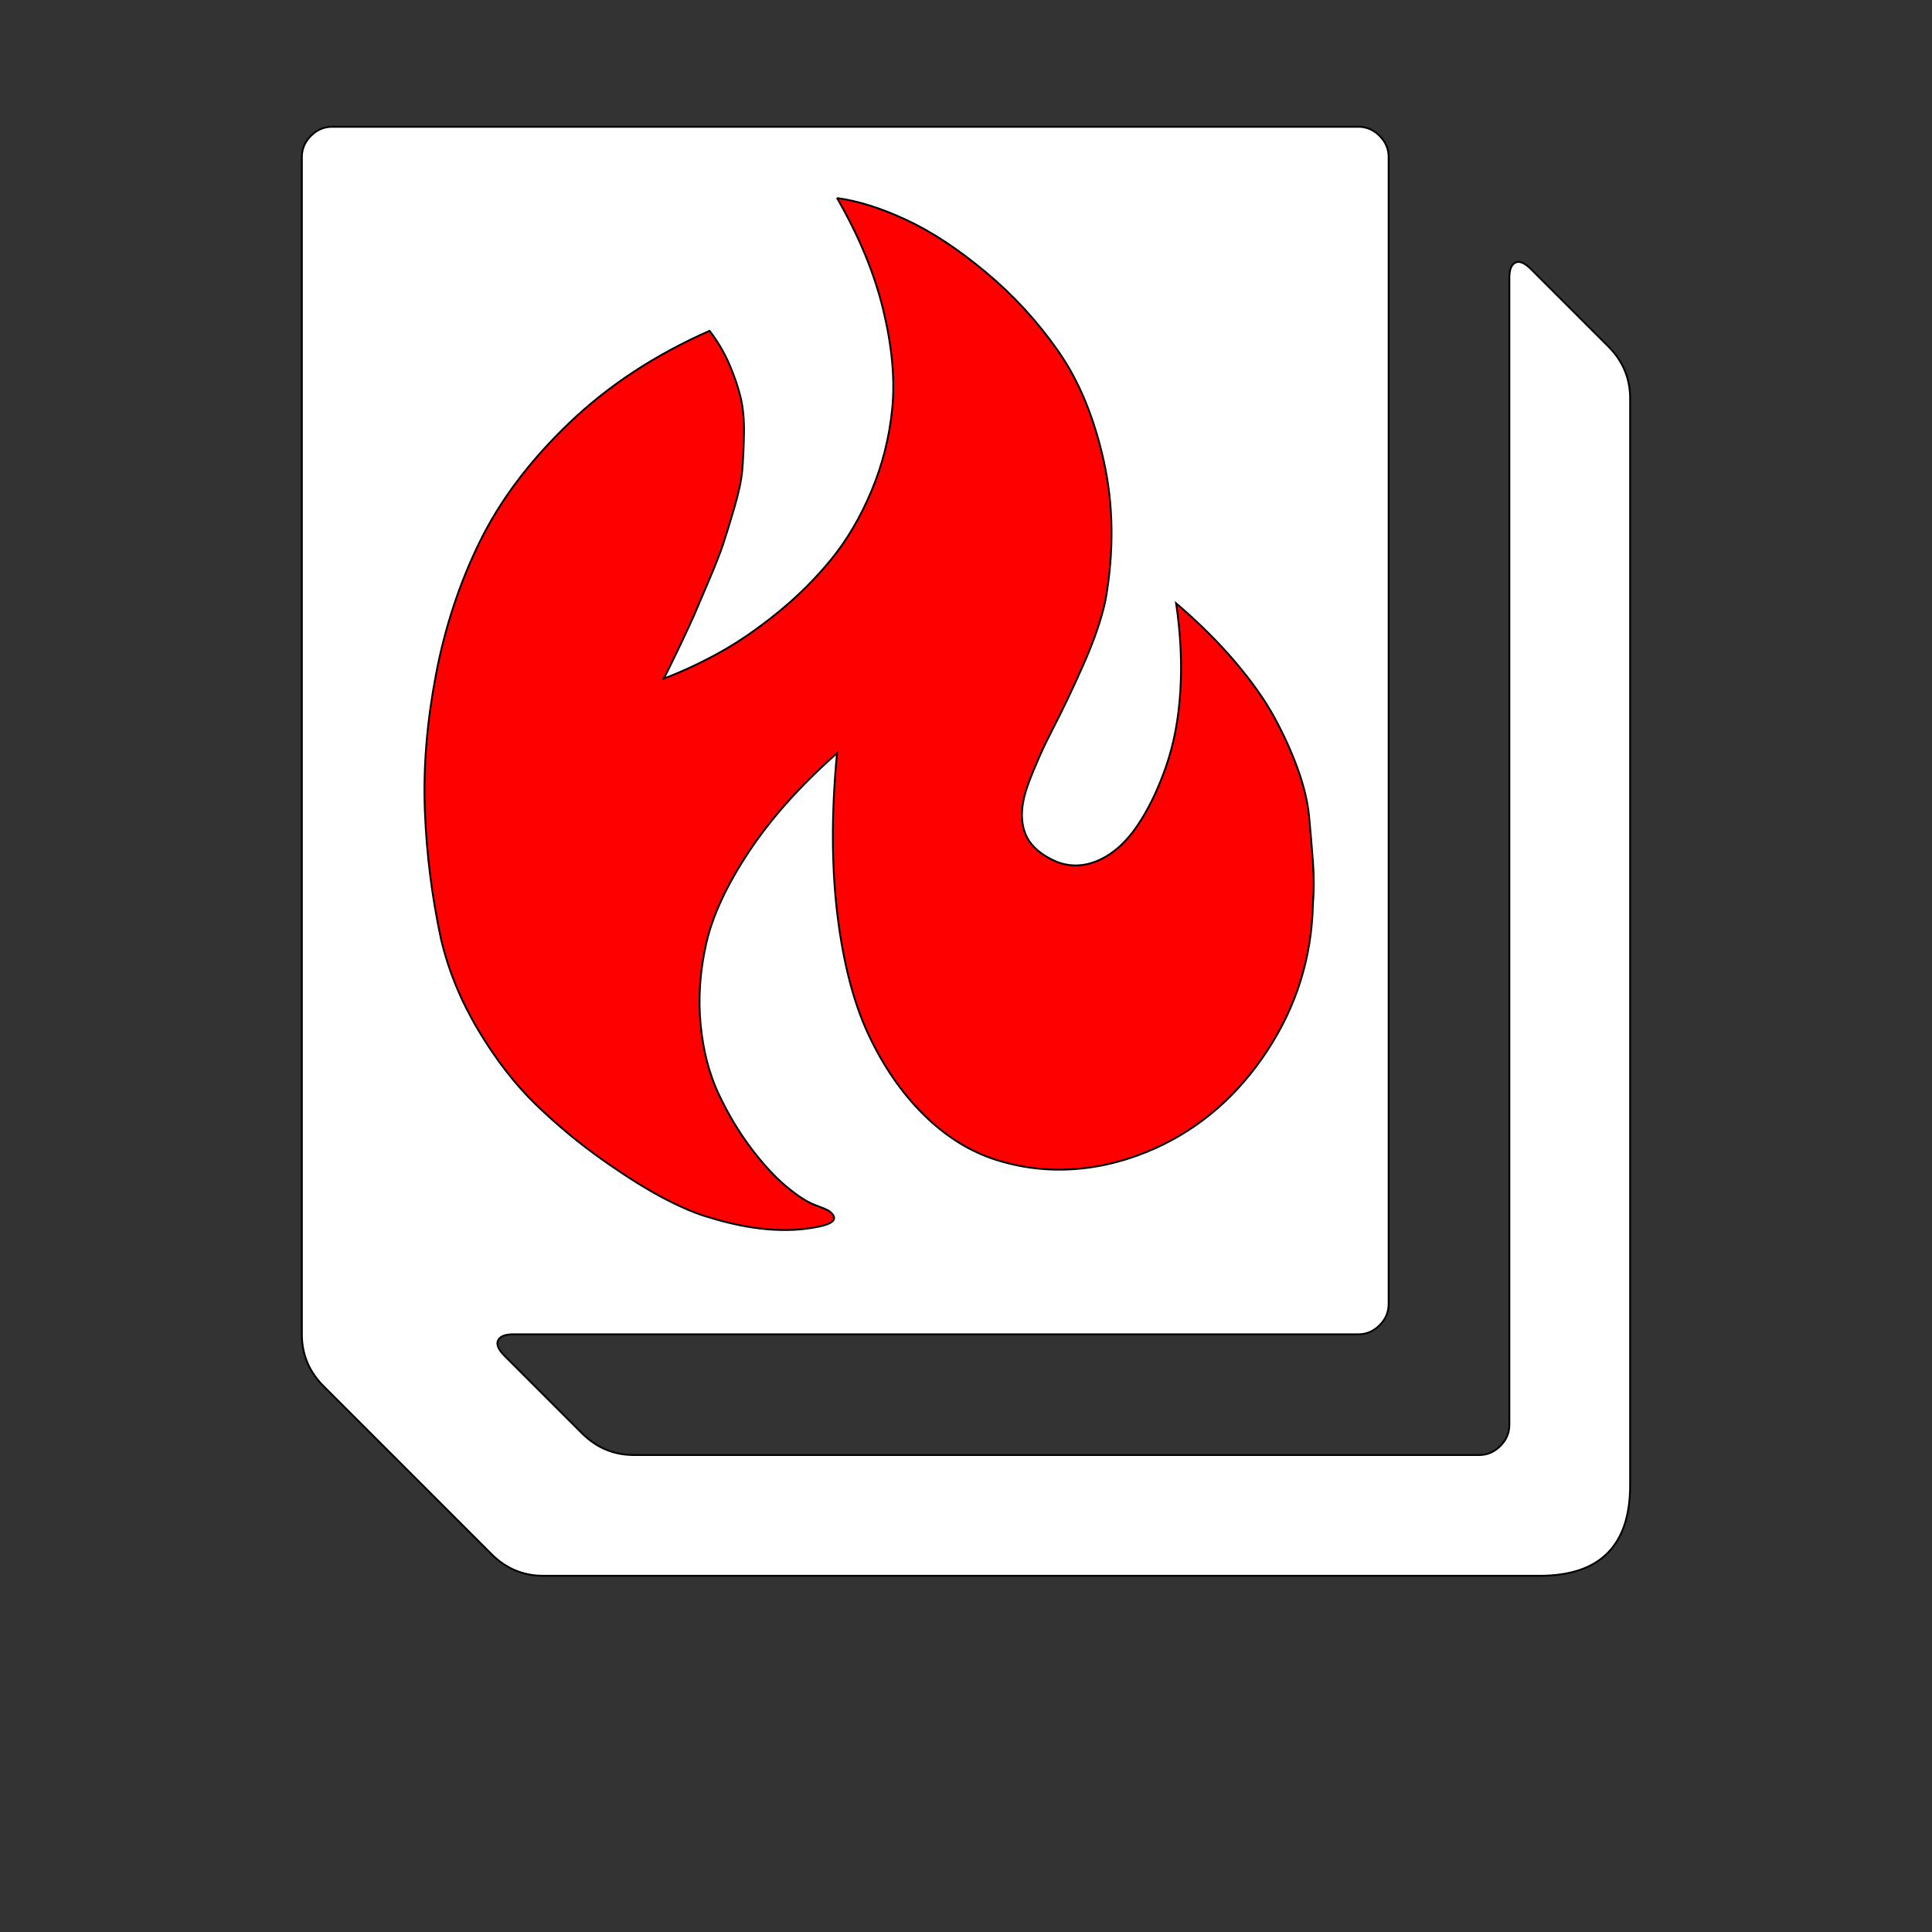
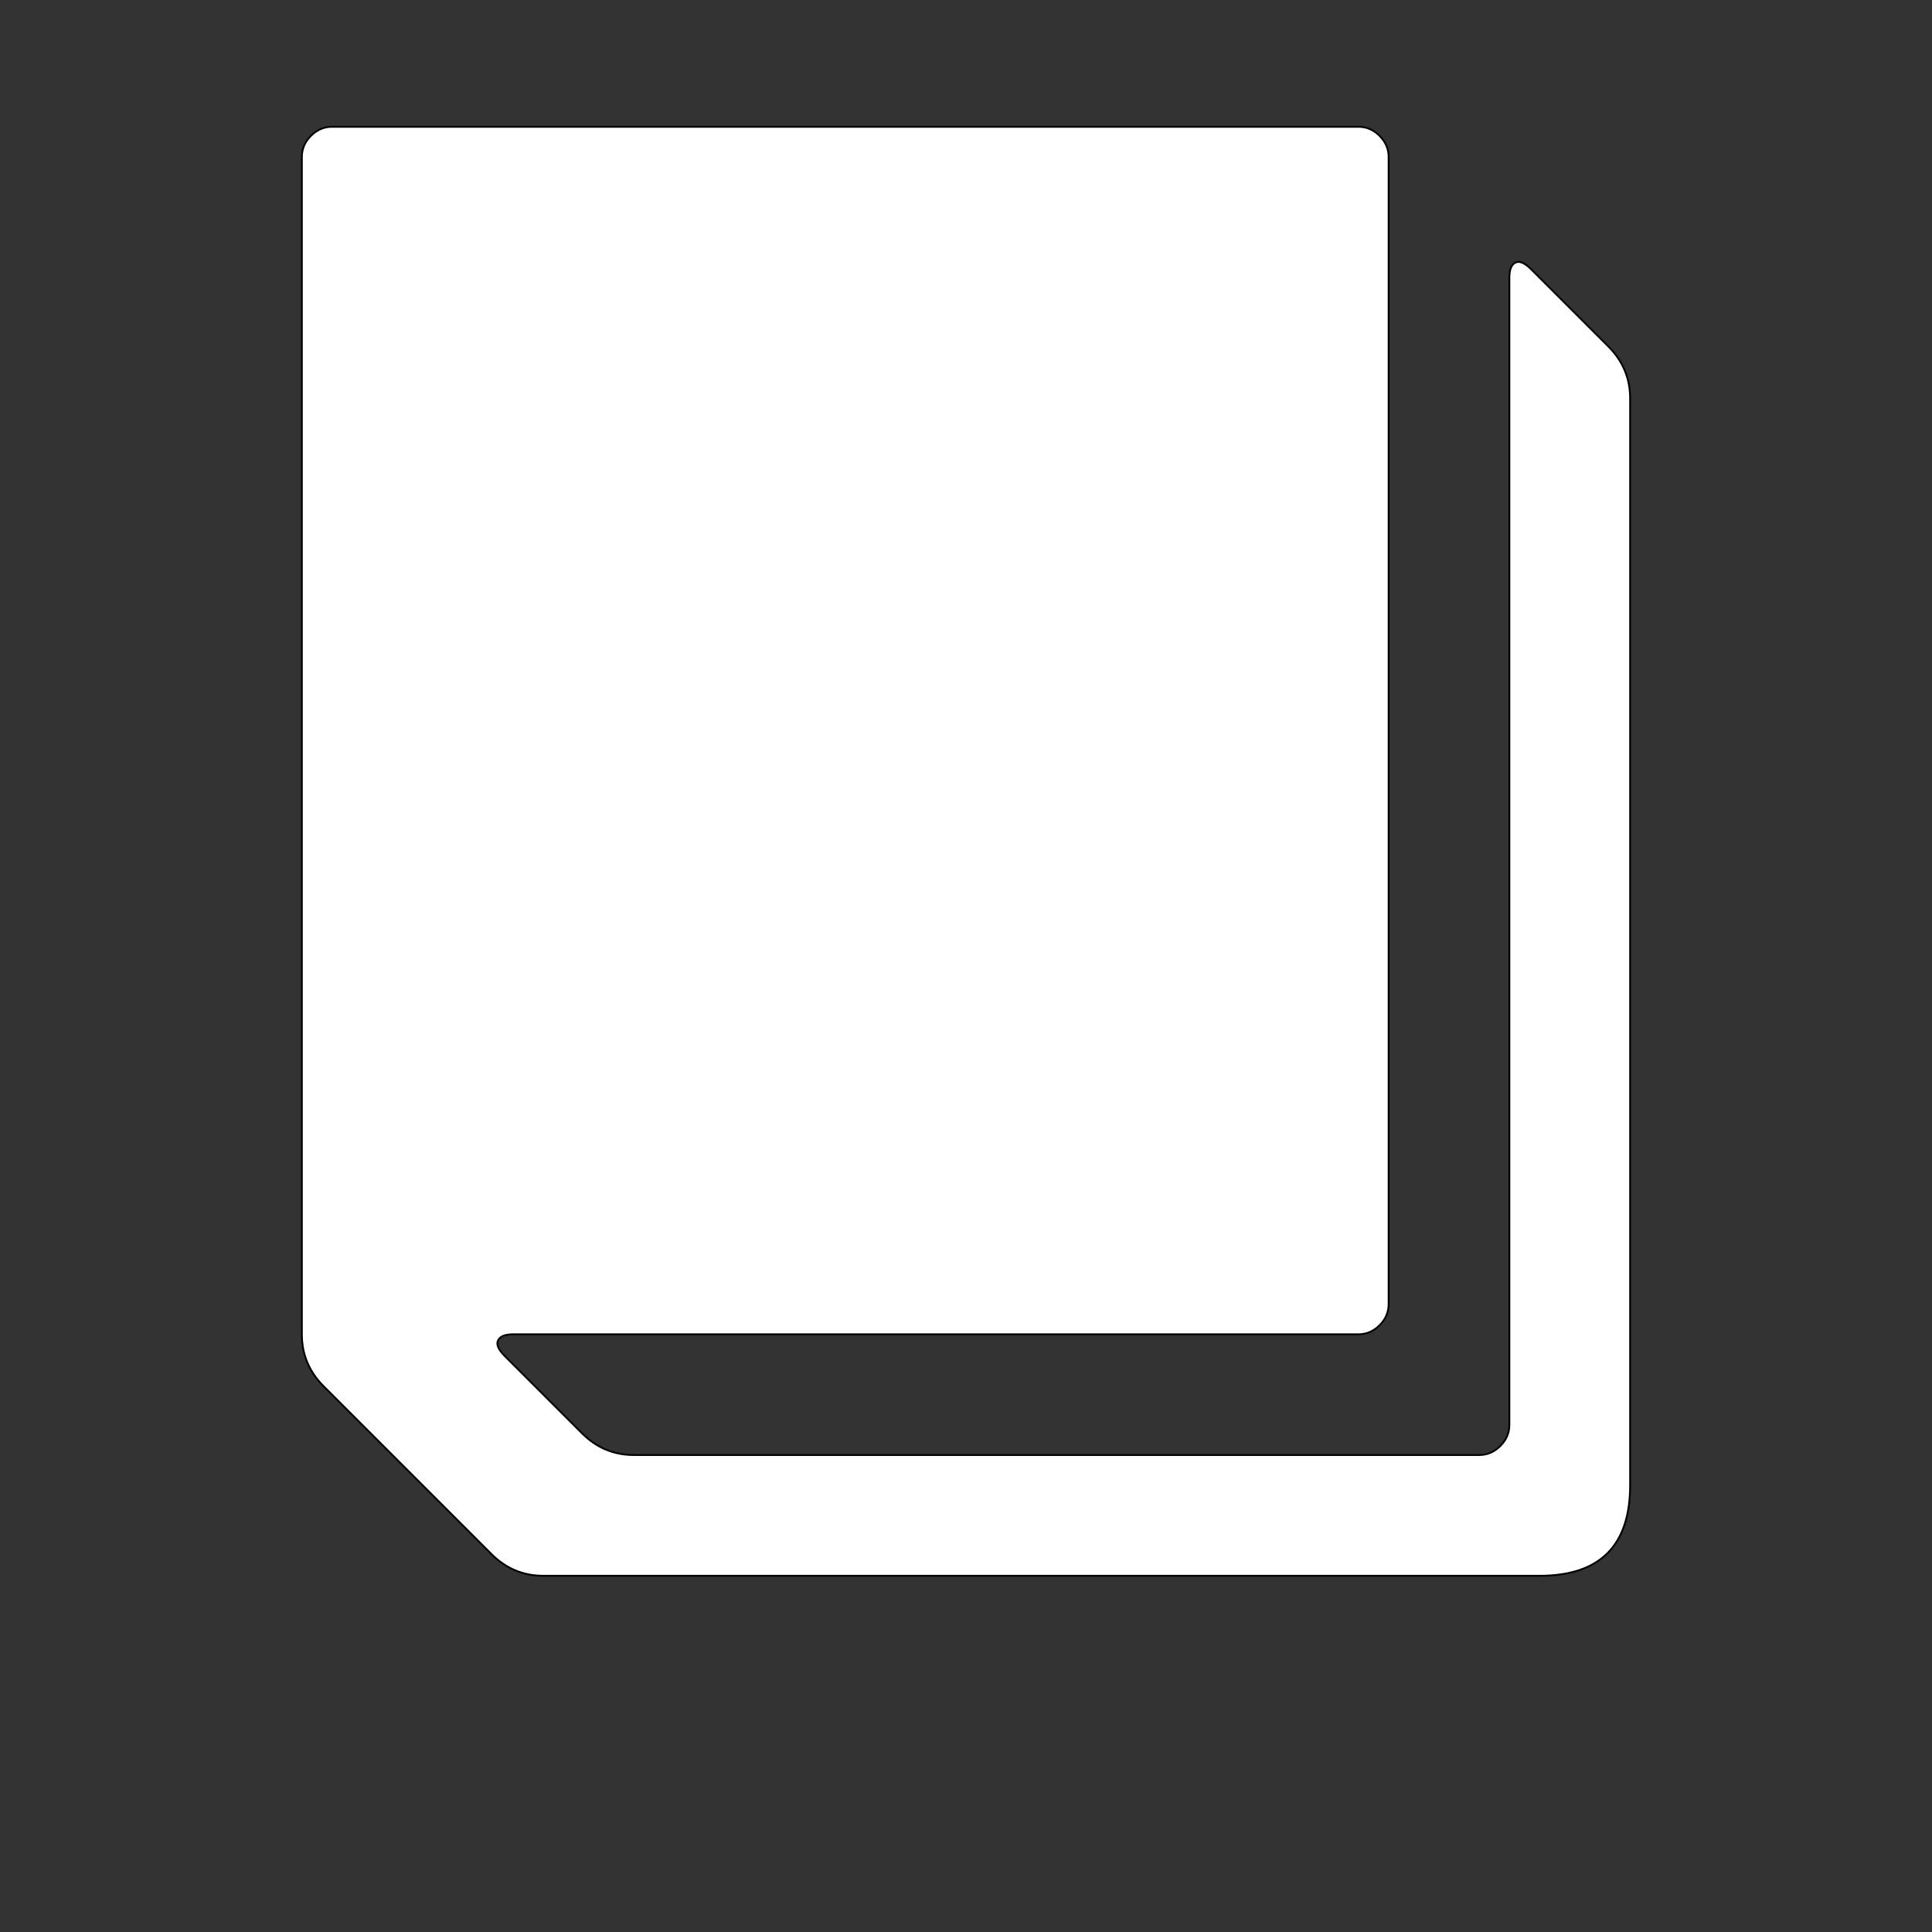
<svg xmlns="http://www.w3.org/2000/svg" width="1600" height="1600">
  <rect width="100%" height="100%" fill="#333333" stroke="none" />
  <g>
    <path style="fill:#fff" d="m449.999,1305l825,0q75,0 75,-75l0,-900q0,-25 -18,-43l-64,-64q-8,-8 -13,-5.5t-5,12.5l0,950q0,10 -7.5,17.5t-17.5,7.5l-700,0q-25,0 -43,-18l-64,-64q-8,-8 -5.5,-13t12.5,-5l700,0q10,0 17.5,-7.5t7.5,-17.5l0,-950q0,-10 -7.5,-17.5t-17.5,-7.5l-850,0q-10,0 -17.5,7.5t-7.5,17.5l0,975q0,25 18,43l139,139q18,18 43,18z" id="svg_1" stroke-width="1.5" stroke="#000" fill="none" />
-     <path style="fill:red;" transform="rotate(180, 720, 600)" d="m746.813,1036.001q-27.447,-47.534 -38.355,-92.94t-7.39,-81.234t17.242,-68.463t33.429,-56.757t44.689,-44.342t48.208,-32.99t45.745,-21.284q-2.815,4.966 -12.316,24.831t-13.02,28.024t-11.964,28.024t-11.964,30.507t-9.149,29.798t-6.686,31.571t-1.408,29.797t2.815,30.507t9.501,27.669t16.187,27.314q67.562,-29.798 116.122,-76.268t73.896,-97.906t36.596,-110.677t9.149,-112.805t-13.372,-106.065q-9.149,-39.021 -30.966,-75.558t-47.856,-61.723t-55.246,-45.761t-51.023,-31.926t-37.3,-15.608q-50.671,-15.608 -89.379,-7.804q-21.817,4.257 -9.149,13.48q4.223,2.128 11.964,4.966q9.149,3.547 22.872,14.899t28.854,31.216t27.095,45.051t15.131,57.821t-4.575,67.044t-35.188,75.913t-73.192,81.943q7.038,-73.784 -0.352,-134.089t-26.039,-99.68t-45.745,-65.98t-59.117,-36.892t-65.802,-7.804t-66.858,17.382q-56.301,25.541 -92.545,80.879t-37.652,121.319q-1.408,16.318 0,35.118t3.167,37.247t9.501,39.73t19.354,42.568t32.373,45.76t48.912,48.598q-5.63,-37.602 -3.519,-72.72t12.316,-63.852t23.928,-48.598t31.318,-27.669t34.485,-1.419q21.817,9.223 27.095,25.541t-3.167,39.021t-20.409,45.76t-25.336,53.21t-18.298,53.565q-10.557,60.304 1.408,114.578t37.652,91.166t60.172,65.626t65.802,43.277t57.357,18.091z" id="svg_1" stroke-width="1.5" stroke="#000" fill="none" />
  </g>
</svg>